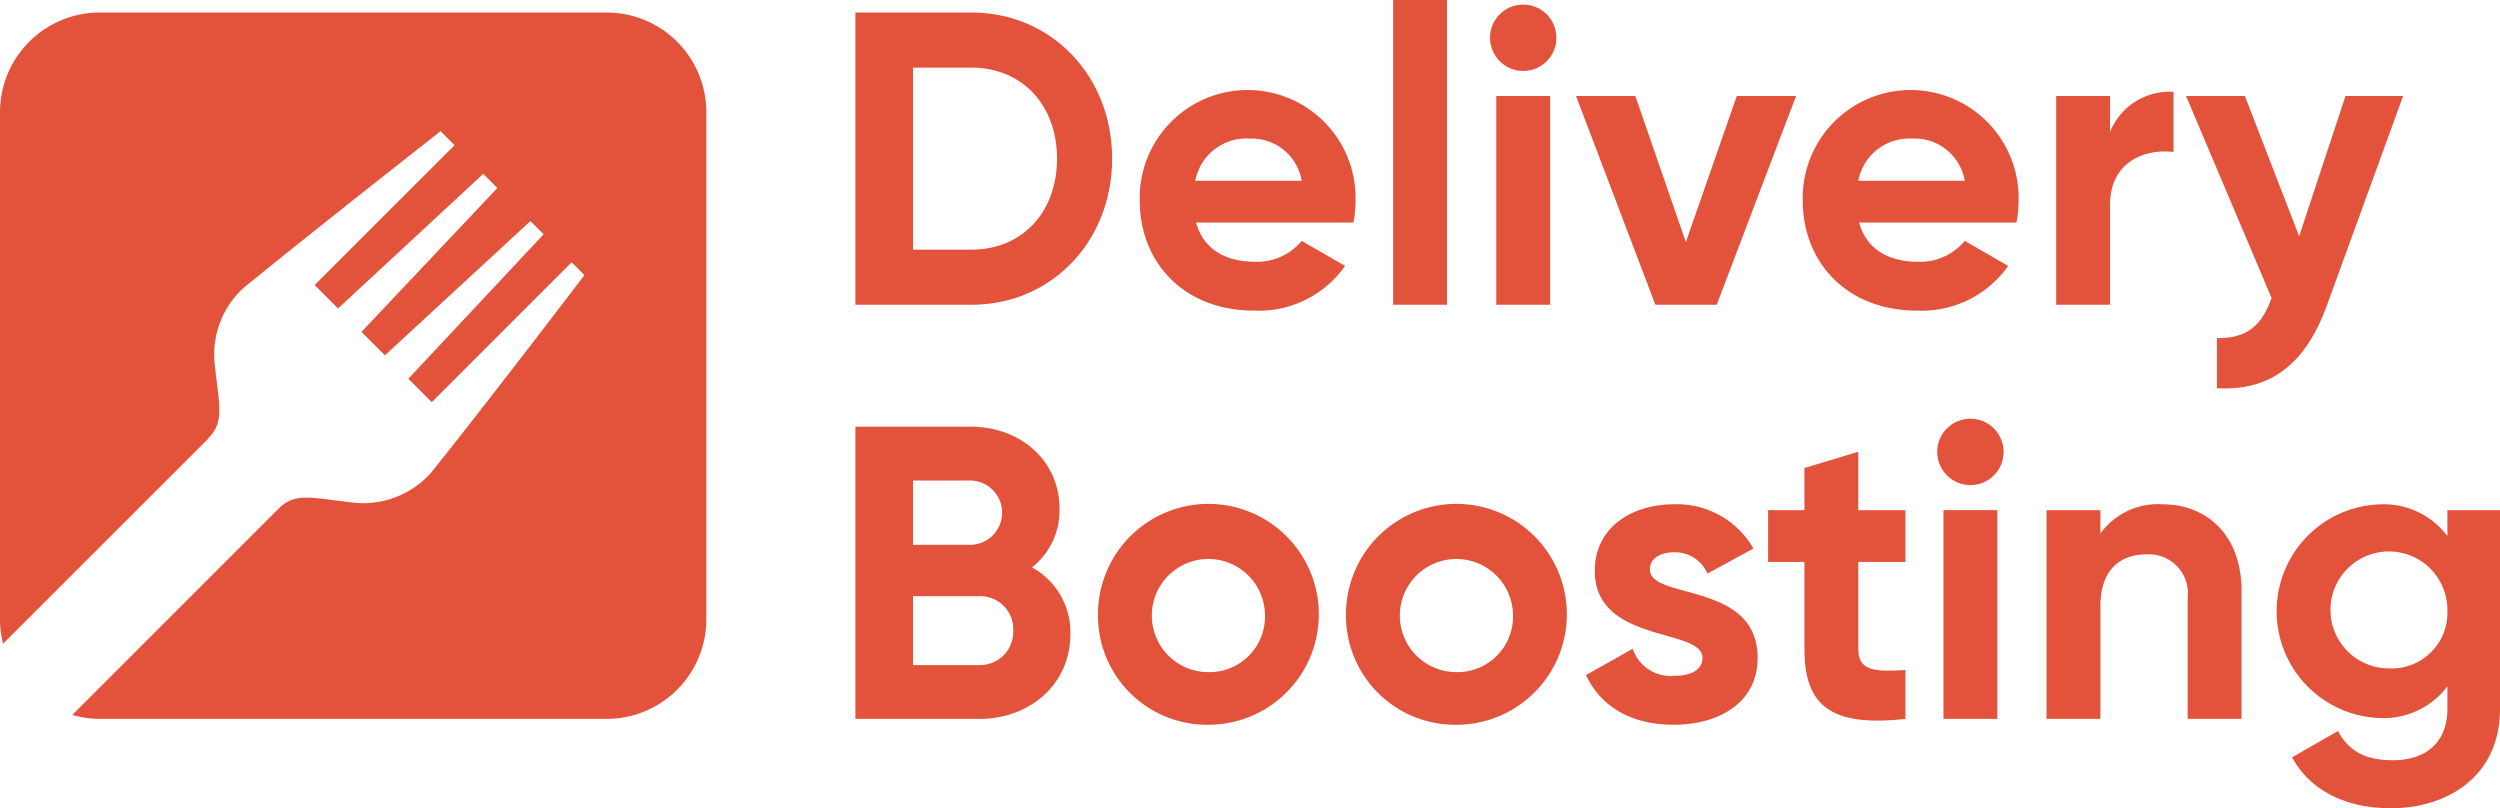
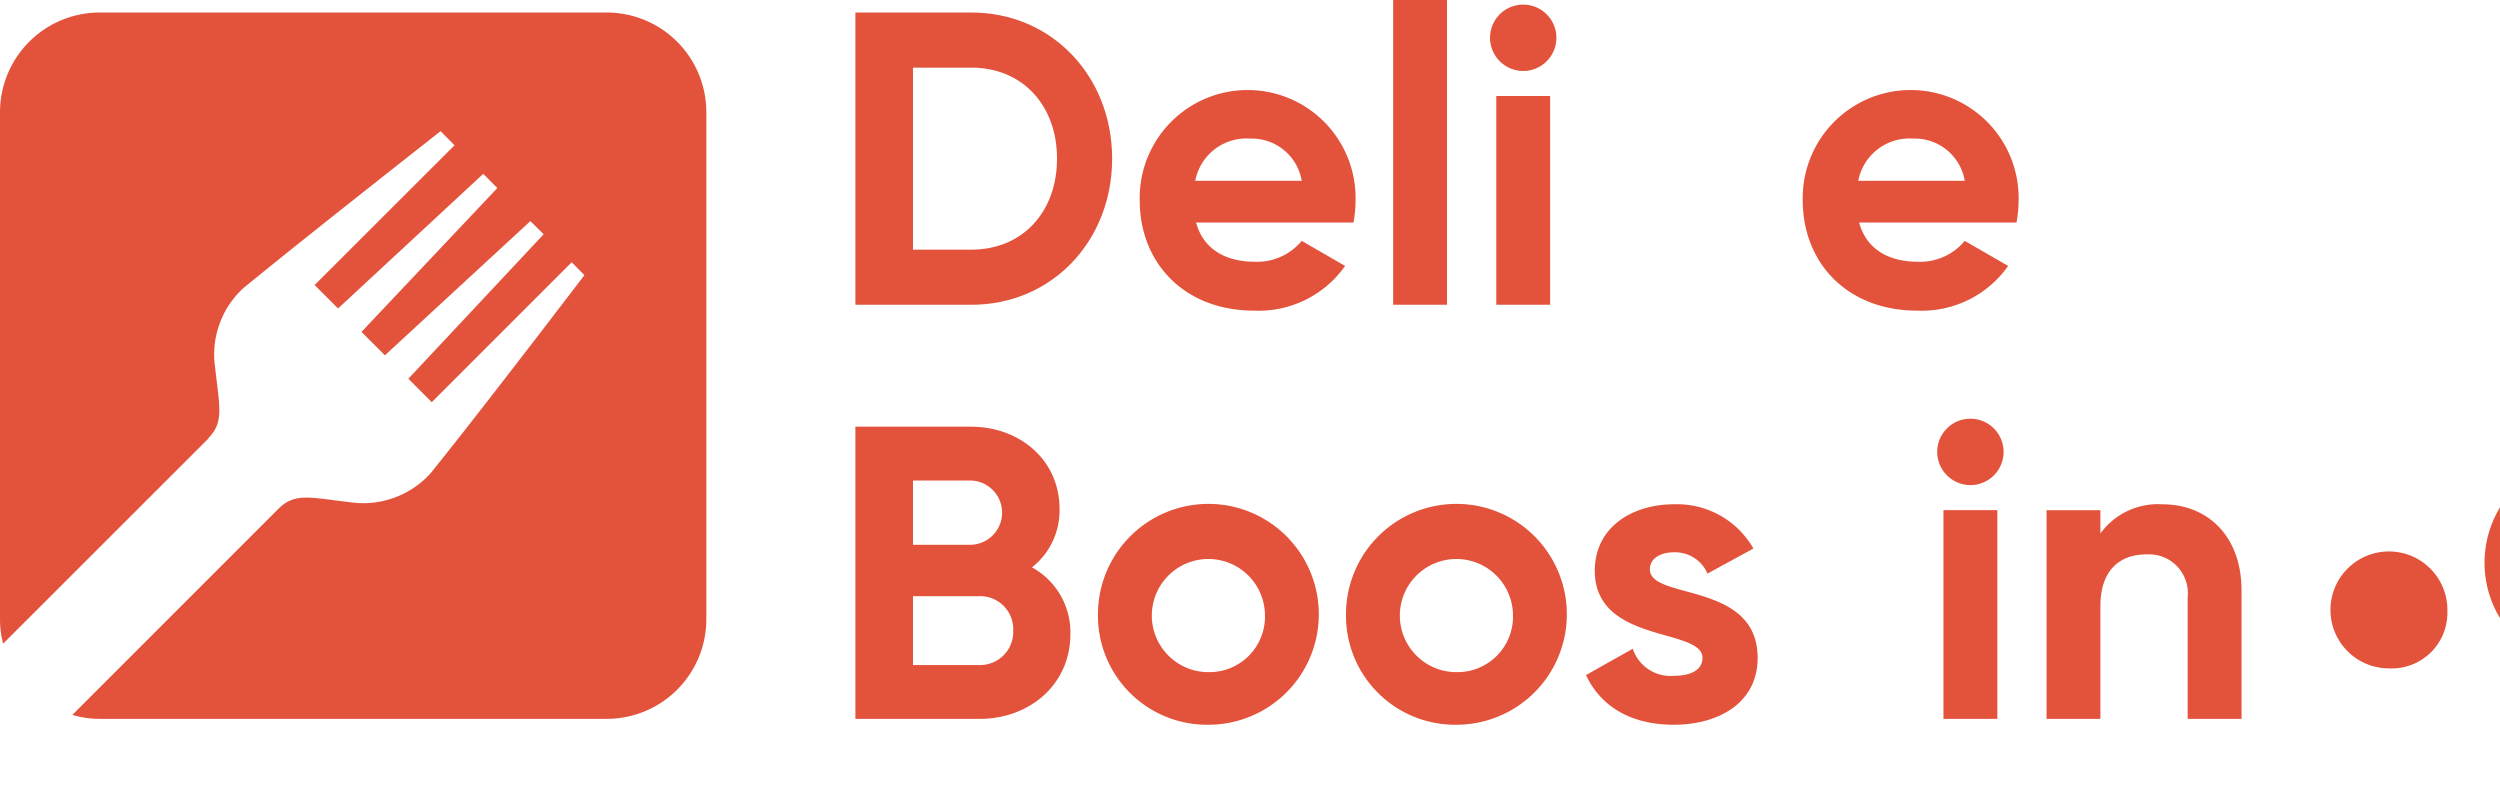
<svg xmlns="http://www.w3.org/2000/svg" id="Logo" width="184.582" height="59.674" viewBox="0 0 184.582 59.674">
  <g id="Gruppe_162" data-name="Gruppe 162">
    <g id="Gruppe_160" data-name="Gruppe 160" transform="translate(63.156)">
      <path id="Pfad_309" data-name="Pfad 309" d="M175.891,580.654c0,6.072-4.439,10.788-10.387,10.788h-8.569V569.866H165.5C171.452,569.866,175.891,574.582,175.891,580.654Zm-4.069,0c0-3.976-2.589-6.719-6.318-6.719h-4.316v13.439H165.5C169.233,587.374,171.822,584.63,171.822,580.654Z" transform="translate(-156.935 -568.941)" fill="#e3523b" />
      <path id="Pfad_310" data-name="Pfad 310" d="M186.435,588.267a4.275,4.275,0,0,0,3.453-1.541l3.205,1.849a7.8,7.8,0,0,1-6.72,3.3c-5.178,0-8.445-3.545-8.445-8.138a7.97,7.97,0,1,1,15.936,0,9.135,9.135,0,0,1-.155,1.634h-11.62C182.644,587.4,184.339,588.267,186.435,588.267Zm3.453-5.979a3.741,3.741,0,0,0-3.823-3.114,3.842,3.842,0,0,0-4.037,3.114Z" transform="translate(-156.935 -568.941)" fill="#e3523b" />
      <path id="Pfad_311" data-name="Pfad 311" d="M196.64,568.941h3.976v22.5H196.64Z" transform="translate(-156.935 -568.941)" fill="#e3523b" />
      <path id="Pfad_312" data-name="Pfad 312" d="M203.792,571.746a2.45,2.45,0,1,1,2.434,2.435A2.459,2.459,0,0,1,203.792,571.746Zm.462,4.285h3.976v15.411h-3.976Z" transform="translate(-156.935 -568.941)" fill="#e3523b" />
-       <path id="Pfad_313" data-name="Pfad 313" d="M226.386,576.031l-5.857,15.411H216l-5.856-15.411h4.377l3.729,10.787,3.761-10.787Z" transform="translate(-156.935 -568.941)" fill="#e3523b" />
      <path id="Pfad_314" data-name="Pfad 314" d="M235.388,588.267a4.273,4.273,0,0,0,3.453-1.541l3.205,1.849a7.8,7.8,0,0,1-6.72,3.3c-5.178,0-8.445-3.545-8.445-8.138a7.97,7.97,0,1,1,15.936,0,9.135,9.135,0,0,1-.155,1.634h-11.62C231.6,587.4,233.292,588.267,235.388,588.267Zm3.453-5.979a3.741,3.741,0,0,0-3.823-3.114,3.842,3.842,0,0,0-4.037,3.114Z" transform="translate(-156.935 -568.941)" fill="#e3523b" />
-       <path id="Pfad_315" data-name="Pfad 315" d="M254.254,575.722v4.439c-2.065-.247-4.685.678-4.685,3.914v7.367h-3.976V576.031h3.976v2.65A4.743,4.743,0,0,1,254.254,575.722Z" transform="translate(-156.935 -568.941)" fill="#e3523b" />
-       <path id="Pfad_316" data-name="Pfad 316" d="M271.207,576.031l-5.61,15.411c-1.6,4.438-4.222,6.38-8.137,6.164v-3.7c2.188.031,3.3-.894,4.038-2.959l-6.318-14.918h4.345l4.007,10.356,3.422-10.356Z" transform="translate(-156.935 -568.941)" fill="#e3523b" />
    </g>
    <g id="Gruppe_161" data-name="Gruppe 161" transform="translate(63.156 30.916)">
      <path id="Pfad_317" data-name="Pfad 317" d="M172.808,615.762c0,3.7-2.989,6.257-6.719,6.257h-9.154V600.443h8.507c3.637,0,6.565,2.466,6.565,6.072a5.341,5.341,0,0,1-2.034,4.316A5.466,5.466,0,0,1,172.808,615.762Zm-11.62-11.343v4.747h4.254a2.374,2.374,0,0,0,0-4.747Zm7.4,11.066a2.437,2.437,0,0,0-2.5-2.527h-4.9v5.085h4.9A2.446,2.446,0,0,0,168.586,615.485Z" transform="translate(-156.935 -599.857)" fill="#e3523b" />
      <path id="Pfad_318" data-name="Pfad 318" d="M174.845,614.313a8.153,8.153,0,1,1,8.137,8.138A8.052,8.052,0,0,1,174.845,614.313Zm12.329,0a4.177,4.177,0,1,0-4.192,4.254A4.1,4.1,0,0,0,187.174,614.313Z" transform="translate(-156.935 -599.857)" fill="#e3523b" />
      <path id="Pfad_319" data-name="Pfad 319" d="M193.157,614.313a8.153,8.153,0,1,1,8.137,8.138A8.052,8.052,0,0,1,193.157,614.313Zm12.329,0a4.177,4.177,0,1,0-4.192,4.254A4.1,4.1,0,0,0,205.486,614.313Z" transform="translate(-156.935 -599.857)" fill="#e3523b" />
      <path id="Pfad_320" data-name="Pfad 320" d="M223.551,617.519c0,3.329-2.9,4.932-6.2,4.932-3.082,0-5.363-1.295-6.473-3.668l3.452-1.943a2.936,2.936,0,0,0,3.021,2c1.264,0,2.127-.431,2.127-1.325,0-2.25-7.952-1.017-7.952-6.442,0-3.144,2.681-4.9,5.856-4.9a6.49,6.49,0,0,1,5.856,3.268l-3.391,1.849a2.6,2.6,0,0,0-2.465-1.572c-.987,0-1.788.431-1.788,1.264C215.6,613.265,223.551,611.847,223.551,617.519Z" transform="translate(-156.935 -599.857)" fill="#e3523b" />
-       <path id="Pfad_321" data-name="Pfad 321" d="M230.981,610.43v6.41c0,1.665,1.2,1.7,3.483,1.573v3.606c-5.579.616-7.459-1.017-7.459-5.179v-6.41h-2.682v-3.822h2.682v-3.113l3.976-1.2v4.315h3.483v3.822Z" transform="translate(-156.935 -599.857)" fill="#e3523b" />
      <path id="Pfad_322" data-name="Pfad 322" d="M236.808,602.323a2.451,2.451,0,1,1,2.435,2.435A2.46,2.46,0,0,1,236.808,602.323Zm.462,4.285h3.977v15.411H237.27Z" transform="translate(-156.935 -599.857)" fill="#e3523b" />
      <path id="Pfad_323" data-name="Pfad 323" d="M259.278,612.556v9.463H255.3v-8.97a2.869,2.869,0,0,0-3.052-3.174c-1.942,0-3.391,1.14-3.391,3.822v8.322h-3.976V606.608h3.976v1.726a5.241,5.241,0,0,1,4.593-2.158C256.721,606.176,259.278,608.458,259.278,612.556Z" transform="translate(-156.935 -599.857)" fill="#e3523b" />
-       <path id="Pfad_324" data-name="Pfad 324" d="M278.361,606.608V621.28c0,5.055-3.976,7.335-8.045,7.335-3.3,0-5.949-1.264-7.305-3.76l3.39-1.942c.648,1.2,1.665,2.158,4.038,2.158,2.5,0,4.038-1.357,4.038-3.791v-1.665a5.888,5.888,0,0,1-4.931,2.343,7.894,7.894,0,0,1,0-15.782,5.888,5.888,0,0,1,4.931,2.343v-1.911Zm-3.884,7.459a4.317,4.317,0,1,0-4.315,4.223A4.114,4.114,0,0,0,274.477,614.067Z" transform="translate(-156.935 -599.857)" fill="#e3523b" />
+       <path id="Pfad_324" data-name="Pfad 324" d="M278.361,606.608V621.28l3.39-1.942c.648,1.2,1.665,2.158,4.038,2.158,2.5,0,4.038-1.357,4.038-3.791v-1.665a5.888,5.888,0,0,1-4.931,2.343,7.894,7.894,0,0,1,0-15.782,5.888,5.888,0,0,1,4.931,2.343v-1.911Zm-3.884,7.459a4.317,4.317,0,1,0-4.315,4.223A4.114,4.114,0,0,0,274.477,614.067Z" transform="translate(-156.935 -599.857)" fill="#e3523b" />
    </g>
    <path id="Pfad_325" data-name="Pfad 325" d="M145.929,577.225v37.43a7.353,7.353,0,0,1-7.36,7.36h-37.43a7.1,7.1,0,0,1-2.02-.29l15.21-15.21c1.21-1.21,2.32-.84,5.25-.5a6.711,6.711,0,0,0,5.99-2.13c3.91-4.85,11.36-14.63,11.36-14.63l-.94-.95-10.33,10.33-1.73-1.73,9.99-10.67-.98-.97-10.74,9.91-1.73-1.73,10.03-10.62-1.04-1.05-10.72,9.94-1.73-1.73,10.33-10.32-1.03-1.04s-9.73,7.63-14.53,11.56a6.646,6.646,0,0,0-2.12,5.87c.32,2.93.68,4.06-.51,5.25l.01.02-15.15,15.14a7.183,7.183,0,0,1-.23-1.81v-37.43a7.366,7.366,0,0,1,7.36-7.36h37.43A7.36,7.36,0,0,1,145.929,577.225Z" transform="translate(-93.779 -568.941)" fill="#e3523b" />
  </g>
</svg>